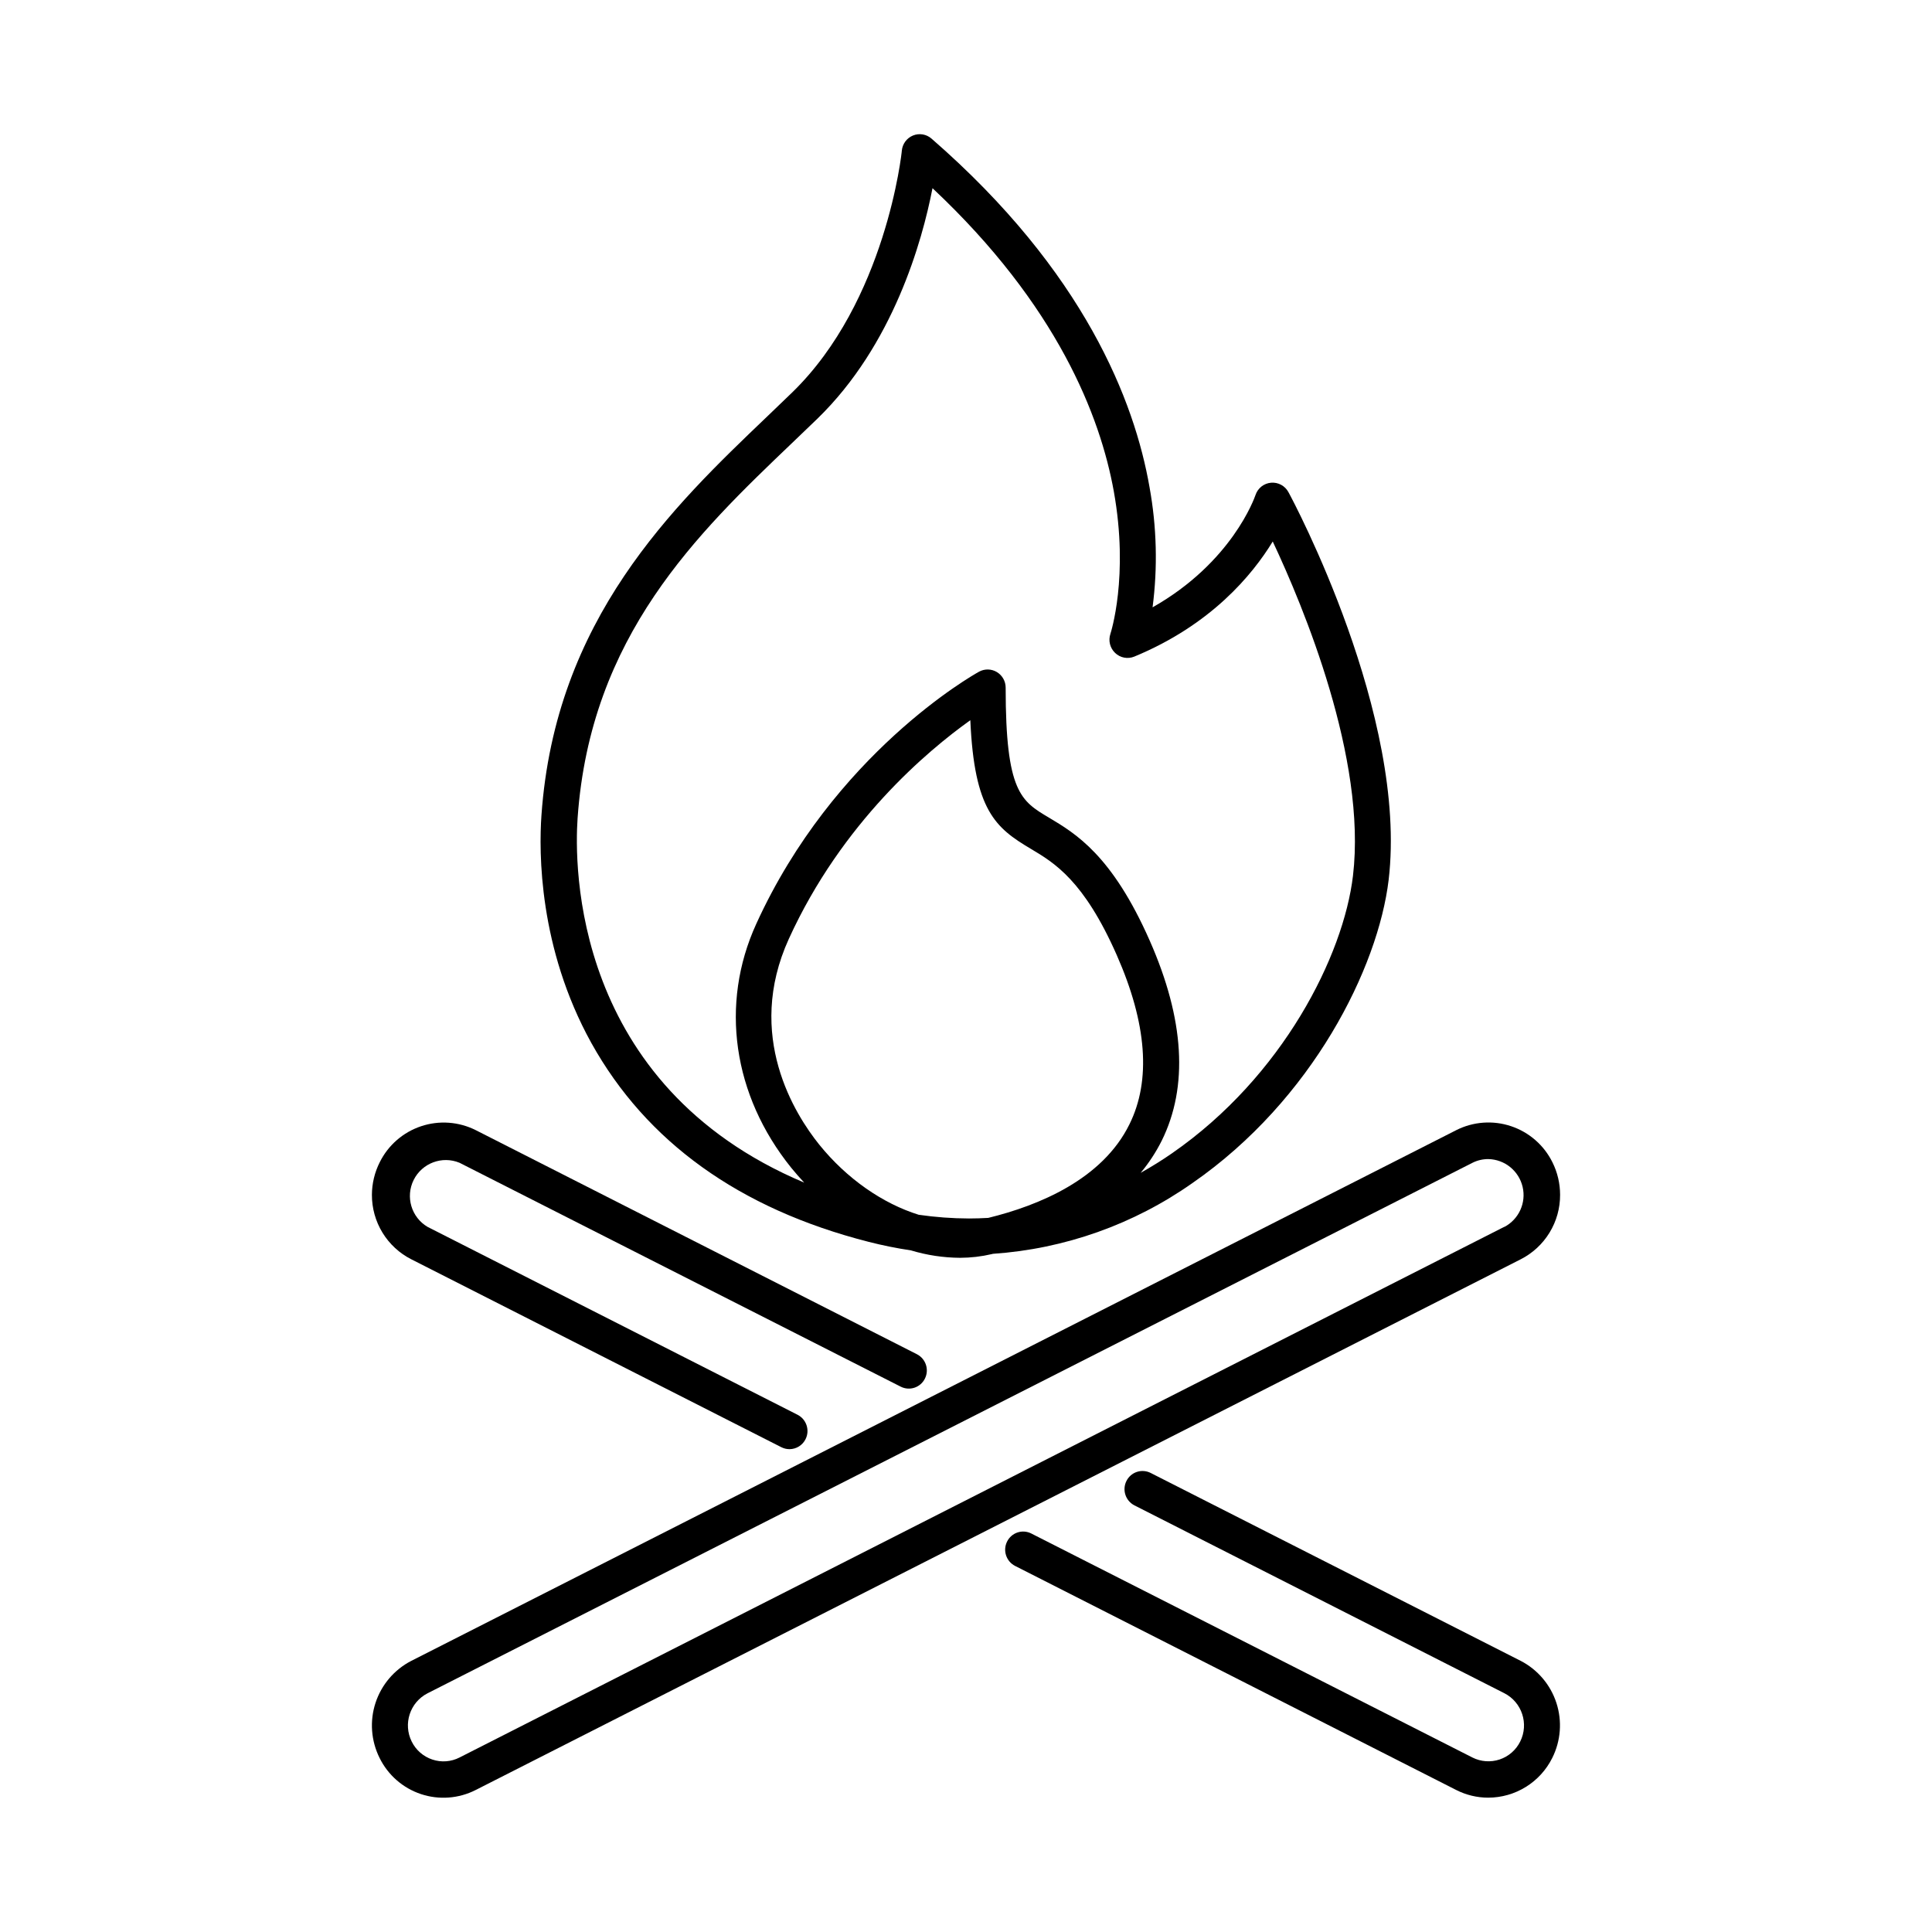
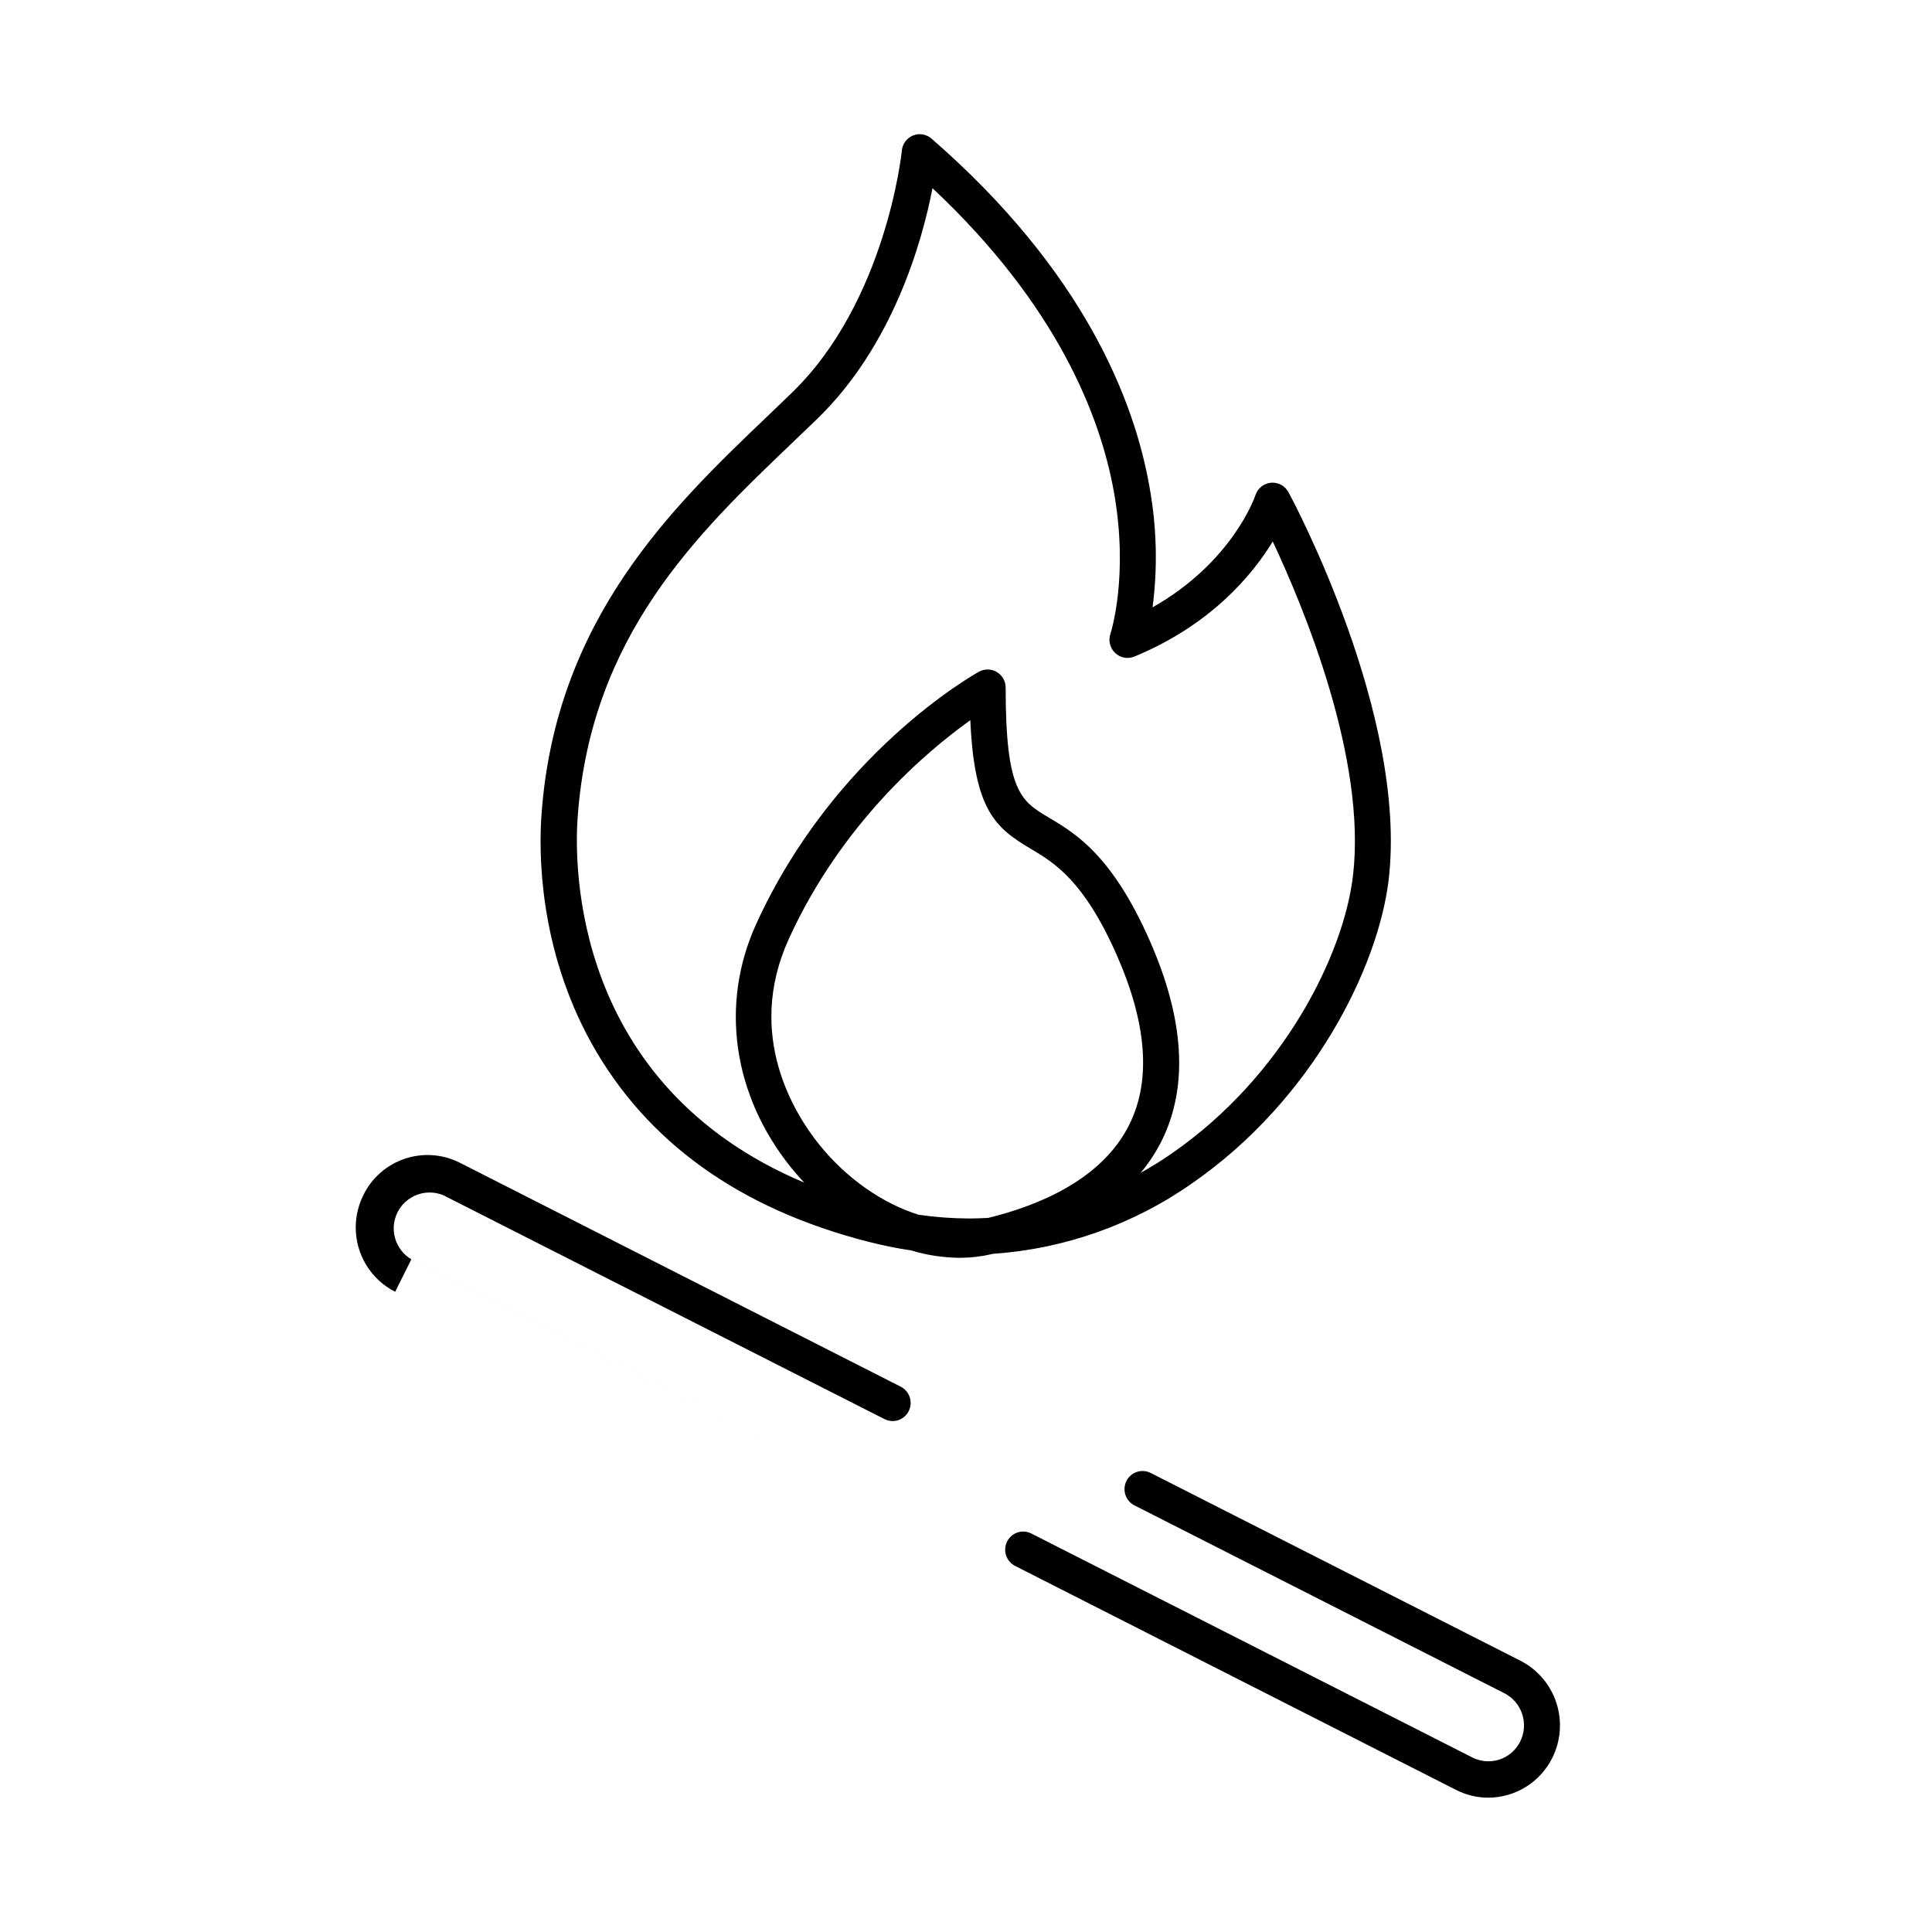
<svg xmlns="http://www.w3.org/2000/svg" fill="#000000" width="800px" height="800px" version="1.1" viewBox="144 144 512 512">
  <g>
-     <path d="m253.01 477.73 98.066 49.801c0.664 0.336 1.398 0.512 2.144 0.512 1.809-0.004 3.457-1.027 4.262-2.648 1.188-2.367 0.242-5.254-2.117-6.465l-98.047-49.789c-4.305-2.535-5.918-7.969-3.691-12.441 2.231-4.473 7.539-6.461 12.156-4.551l116.92 59.332c1.133 0.574 2.445 0.672 3.648 0.27s2.195-1.266 2.758-2.402c1.188-2.371 0.246-5.258-2.117-6.465l-116.88-59.367c-4.504-2.269-9.727-2.652-14.512-1.055-4.785 1.594-8.734 5.035-10.973 9.559-1.344 2.668-2.051 5.613-2.066 8.598-0.016 3.543 0.953 7.019 2.797 10.039 1.844 3.023 4.496 5.473 7.652 7.074z" />
+     <path d="m253.01 477.73 98.066 49.801l-98.047-49.789c-4.305-2.535-5.918-7.969-3.691-12.441 2.231-4.473 7.539-6.461 12.156-4.551l116.92 59.332c1.133 0.574 2.445 0.672 3.648 0.27s2.195-1.266 2.758-2.402c1.188-2.371 0.246-5.258-2.117-6.465l-116.88-59.367c-4.504-2.269-9.727-2.652-14.512-1.055-4.785 1.594-8.734 5.035-10.973 9.559-1.344 2.668-2.051 5.613-2.066 8.598-0.016 3.543 0.953 7.019 2.797 10.039 1.844 3.023 4.496 5.473 7.652 7.074z" />
    <path d="m546.99 584.14-98.066-49.801c-1.129-0.57-2.445-0.668-3.648-0.266-1.203 0.398-2.195 1.266-2.758 2.402-1.188 2.371-0.242 5.254 2.117 6.465l98.047 49.789c4.66 2.402 6.527 8.102 4.191 12.793-1.113 2.25-3.074 3.961-5.457 4.758-2.379 0.793-4.977 0.605-7.219-0.527l-116.9-59.363c-1.133-0.574-2.445-0.668-3.648-0.27-1.203 0.402-2.195 1.266-2.758 2.402-1.188 2.371-0.242 5.258 2.117 6.465l116.88 59.367c2.633 1.344 5.547 2.047 8.504 2.047 3.527-0.004 6.988-0.992 9.988-2.856 3-1.859 5.422-4.523 6.992-7.684 2.266-4.527 2.656-9.766 1.086-14.582-1.566-4.812-4.969-8.816-9.469-11.141z" />
-     <path d="m529.89 443.52-276.88 140.62c-4.504 2.316-7.914 6.316-9.492 11.133-1.578 4.812-1.191 10.055 1.07 14.59 2.223 4.535 6.172 7.988 10.961 9.586 4.793 1.598 10.023 1.207 14.523-1.086l276.92-140.63c3.156-1.602 5.809-4.051 7.652-7.074 1.848-3.019 2.816-6.496 2.797-10.039-0.004-2.984-0.695-5.926-2.027-8.598-2.234-4.531-6.191-7.981-10.988-9.578-4.793-1.598-10.027-1.211-14.535 1.074zm12.793 25.586-276.9 140.65c-2.231 1.145-4.828 1.34-7.203 0.543-2.387-0.793-4.359-2.508-5.473-4.766-2.336-4.691-0.469-10.391 4.191-12.789l276.92-140.59c1.316-0.66 2.766-0.996 4.234-0.984 4.34 0.105 8.059 3.129 9.055 7.356 0.996 4.227-0.988 8.59-4.824 10.621z" />
    <path d="m374.14 473.09c3.711 0.949 7.469 1.707 11.254 2.273 4.227 1.277 8.613 1.941 13.031 1.969 2.836-0.008 5.66-0.336 8.422-0.984l0.277-0.07h-0.004c19.02-1.297 37.316-7.789 52.902-18.766 31.812-22.051 49.199-57.07 51.984-80.344 5.117-43.406-25.25-100.37-26.566-102.76-0.906-1.672-2.715-2.644-4.606-2.481-1.891 0.164-3.504 1.438-4.106 3.238-0.277 0.809-6.277 17.891-27.285 29.785 1.379-10.594 1.105-21.34-0.809-31.852-3.938-22.633-17.191-57.07-57.77-92.359-1.352-1.188-3.258-1.508-4.922-0.824-1.648 0.68-2.781 2.219-2.949 3.992 0 0.395-4.191 39.949-29.059 64.098-2.152 2.094-4.352 4.207-6.602 6.348-25.043 23.93-56.207 53.715-59.848 105.75-0.68 9.723-0.746 35.051 13.215 60.281 14.594 26.242 39.27 43.977 73.438 52.703zm31.762-6.336c-1.672 0.098-3.367 0.156-5.098 0.156-4.465-0.012-8.922-0.344-13.344-0.984-9.484-2.953-19.059-9.535-26.383-18.629-6.316-7.871-19.73-28.812-8.02-54.504 14.062-30.84 36.762-49.848 48.09-57.93 1.043 23.922 6.699 28.535 15.98 34.055 6.277 3.731 14.102 8.383 22.848 28.242 7.969 18.098 9.102 33.16 3.344 44.781-7.18 14.609-24.035 21.535-37.418 24.812zm-108.83-105.96c3.375-48.293 31.805-75.473 56.887-99.441 2.262-2.164 4.488-4.289 6.66-6.394 20.074-19.492 27.777-47.004 30.504-61.086 33.16 31.113 44.477 60.574 48.039 80.293 4.082 22.633-0.848 37.668-0.887 37.797l0.004-0.004c-0.613 1.785-0.133 3.762 1.23 5.066 1.348 1.309 3.344 1.695 5.086 0.984 20.34-8.402 31.293-21.648 36.695-30.504 8.129 17.27 24.926 57.543 21.266 88.559-2.5 21.145-18.559 53.184-47.922 73.543-2.527 1.762-5.332 3.512-8.355 5.215v0.004c2.188-2.617 4.062-5.481 5.59-8.531 7.086-14.316 6.023-32.148-3.168-52.988-9.988-22.68-19.68-28.43-26.727-32.629-7.391-4.387-11.465-6.809-11.465-34.441 0.004-1.699-0.887-3.269-2.344-4.144-1.445-0.863-3.246-0.895-4.723-0.078-1.566 0.867-38.453 21.648-59.039 66.852-9.684 21.234-6.211 45.383 9.277 64.602 1.102 1.367 2.262 2.668 3.445 3.938-61.5-25.918-60.918-84.223-60.055-96.609z" />
  </g>
</svg>